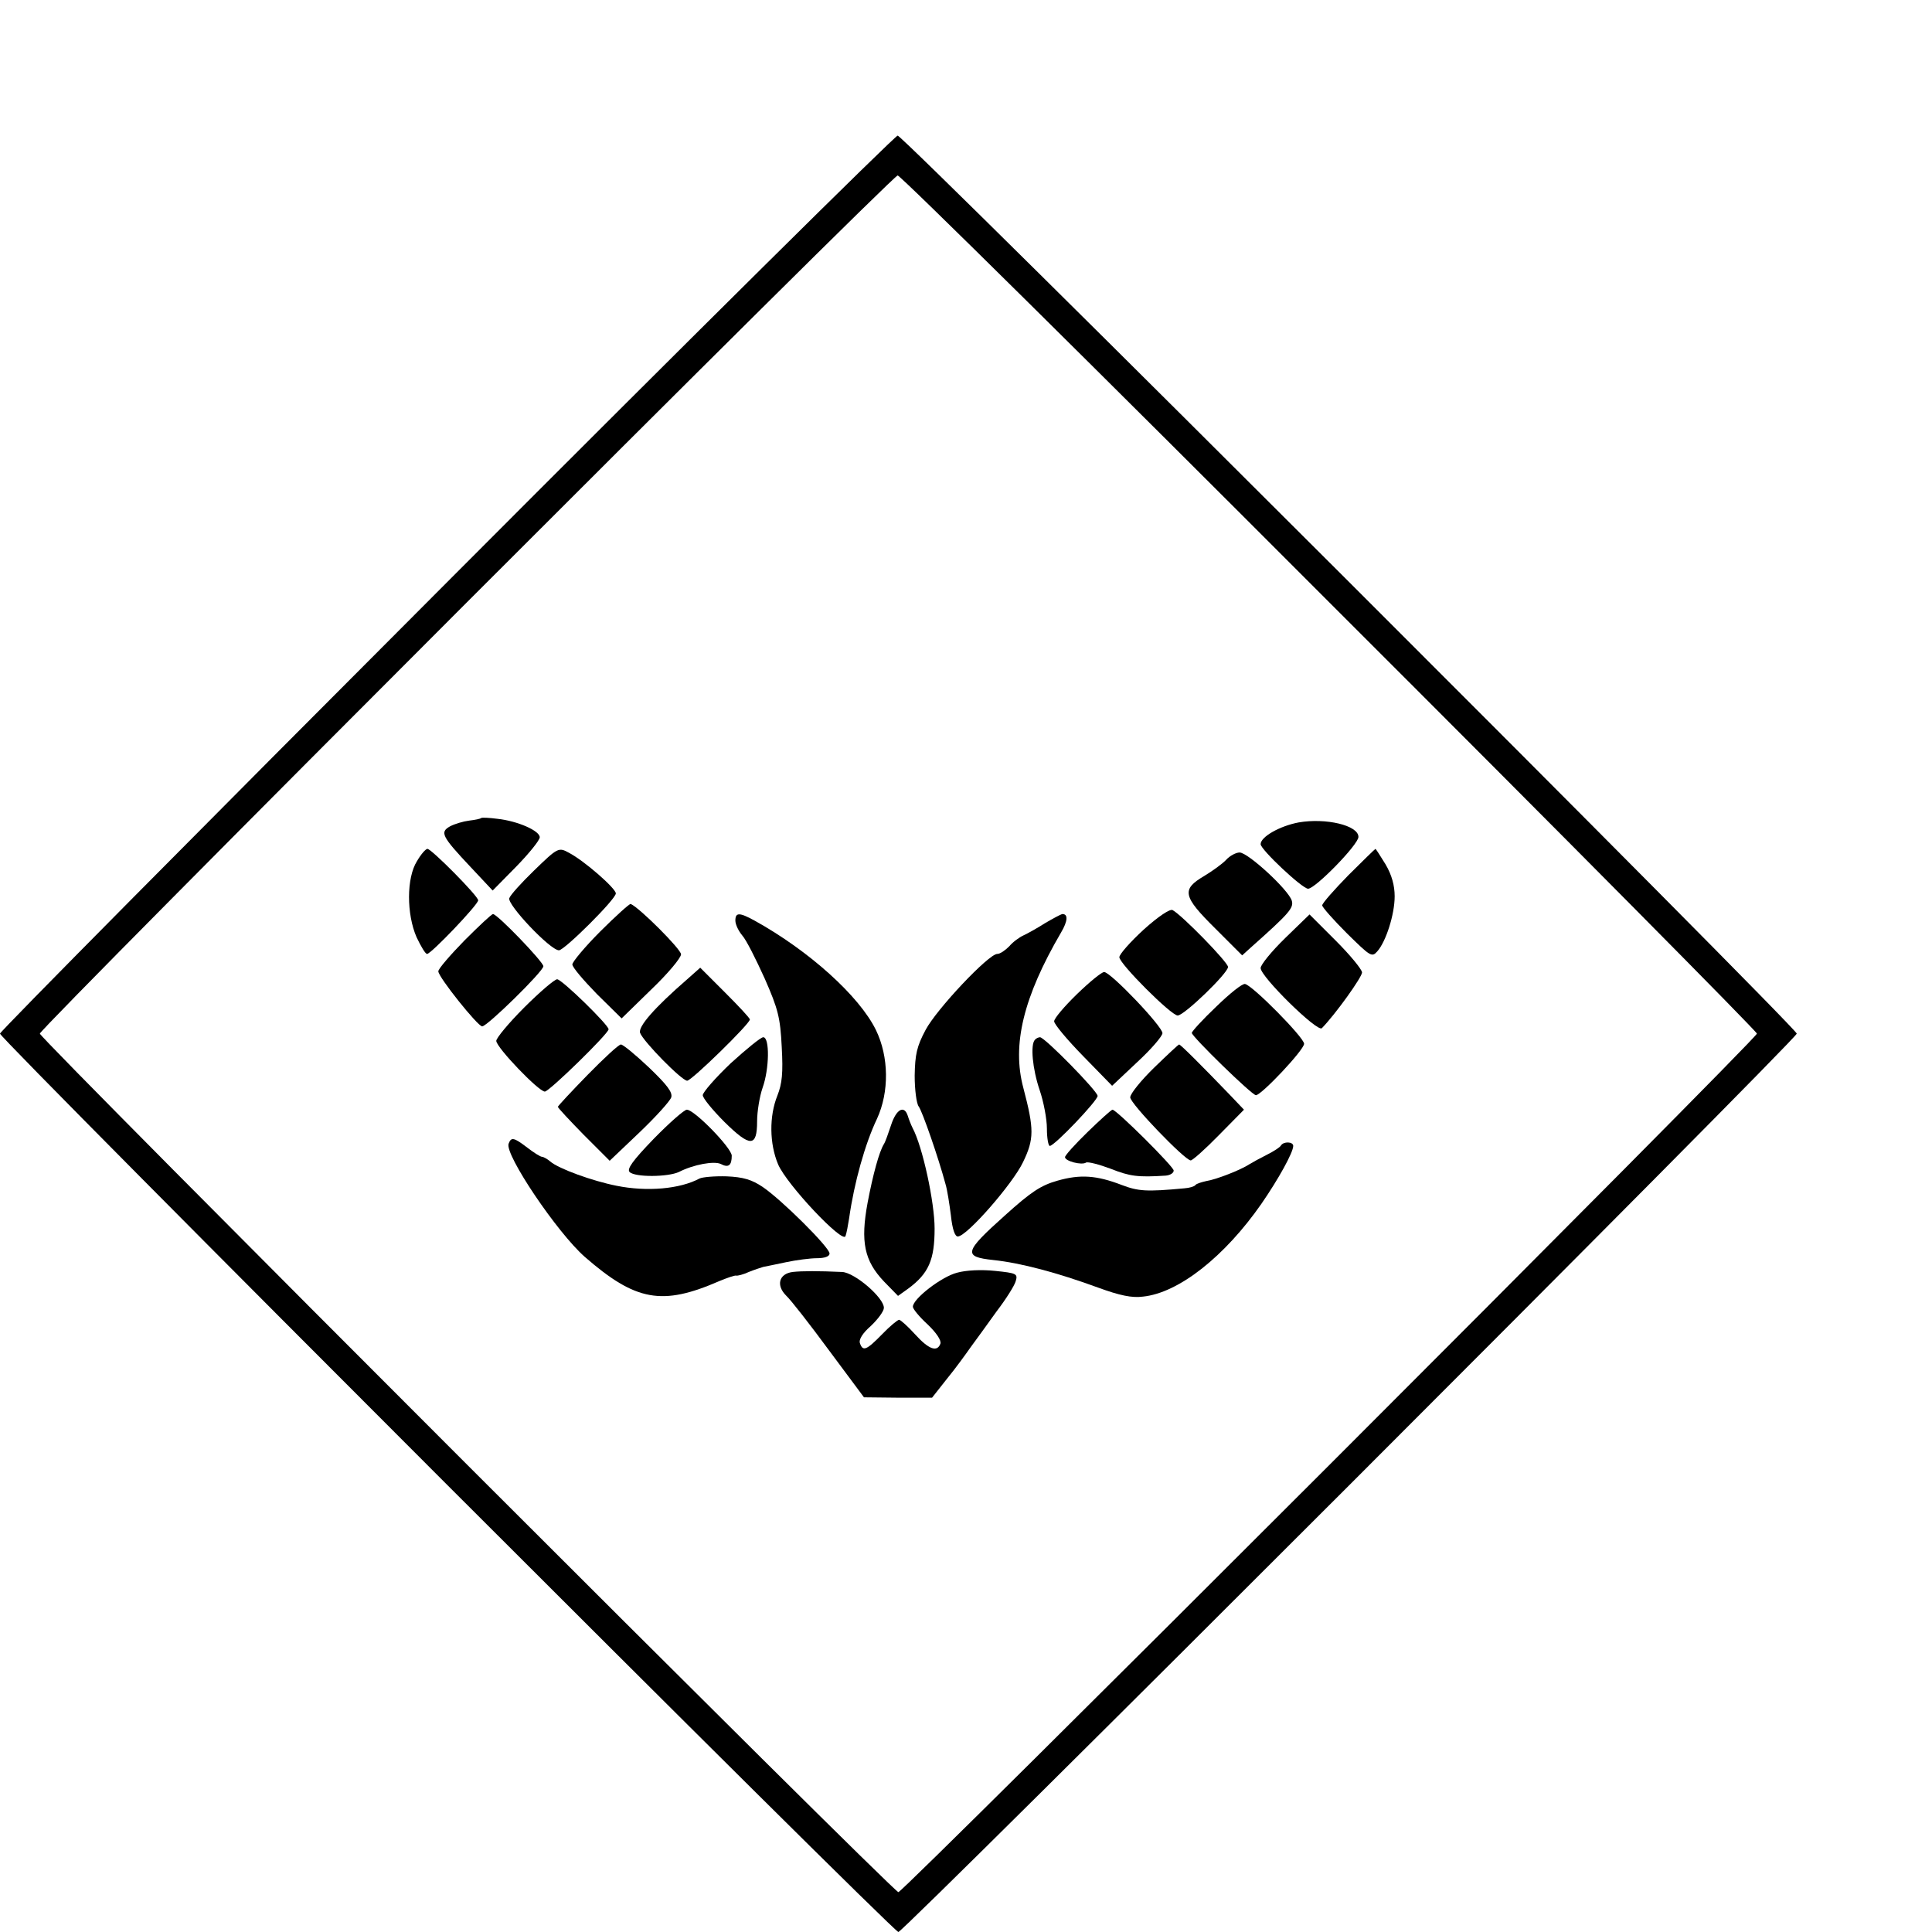
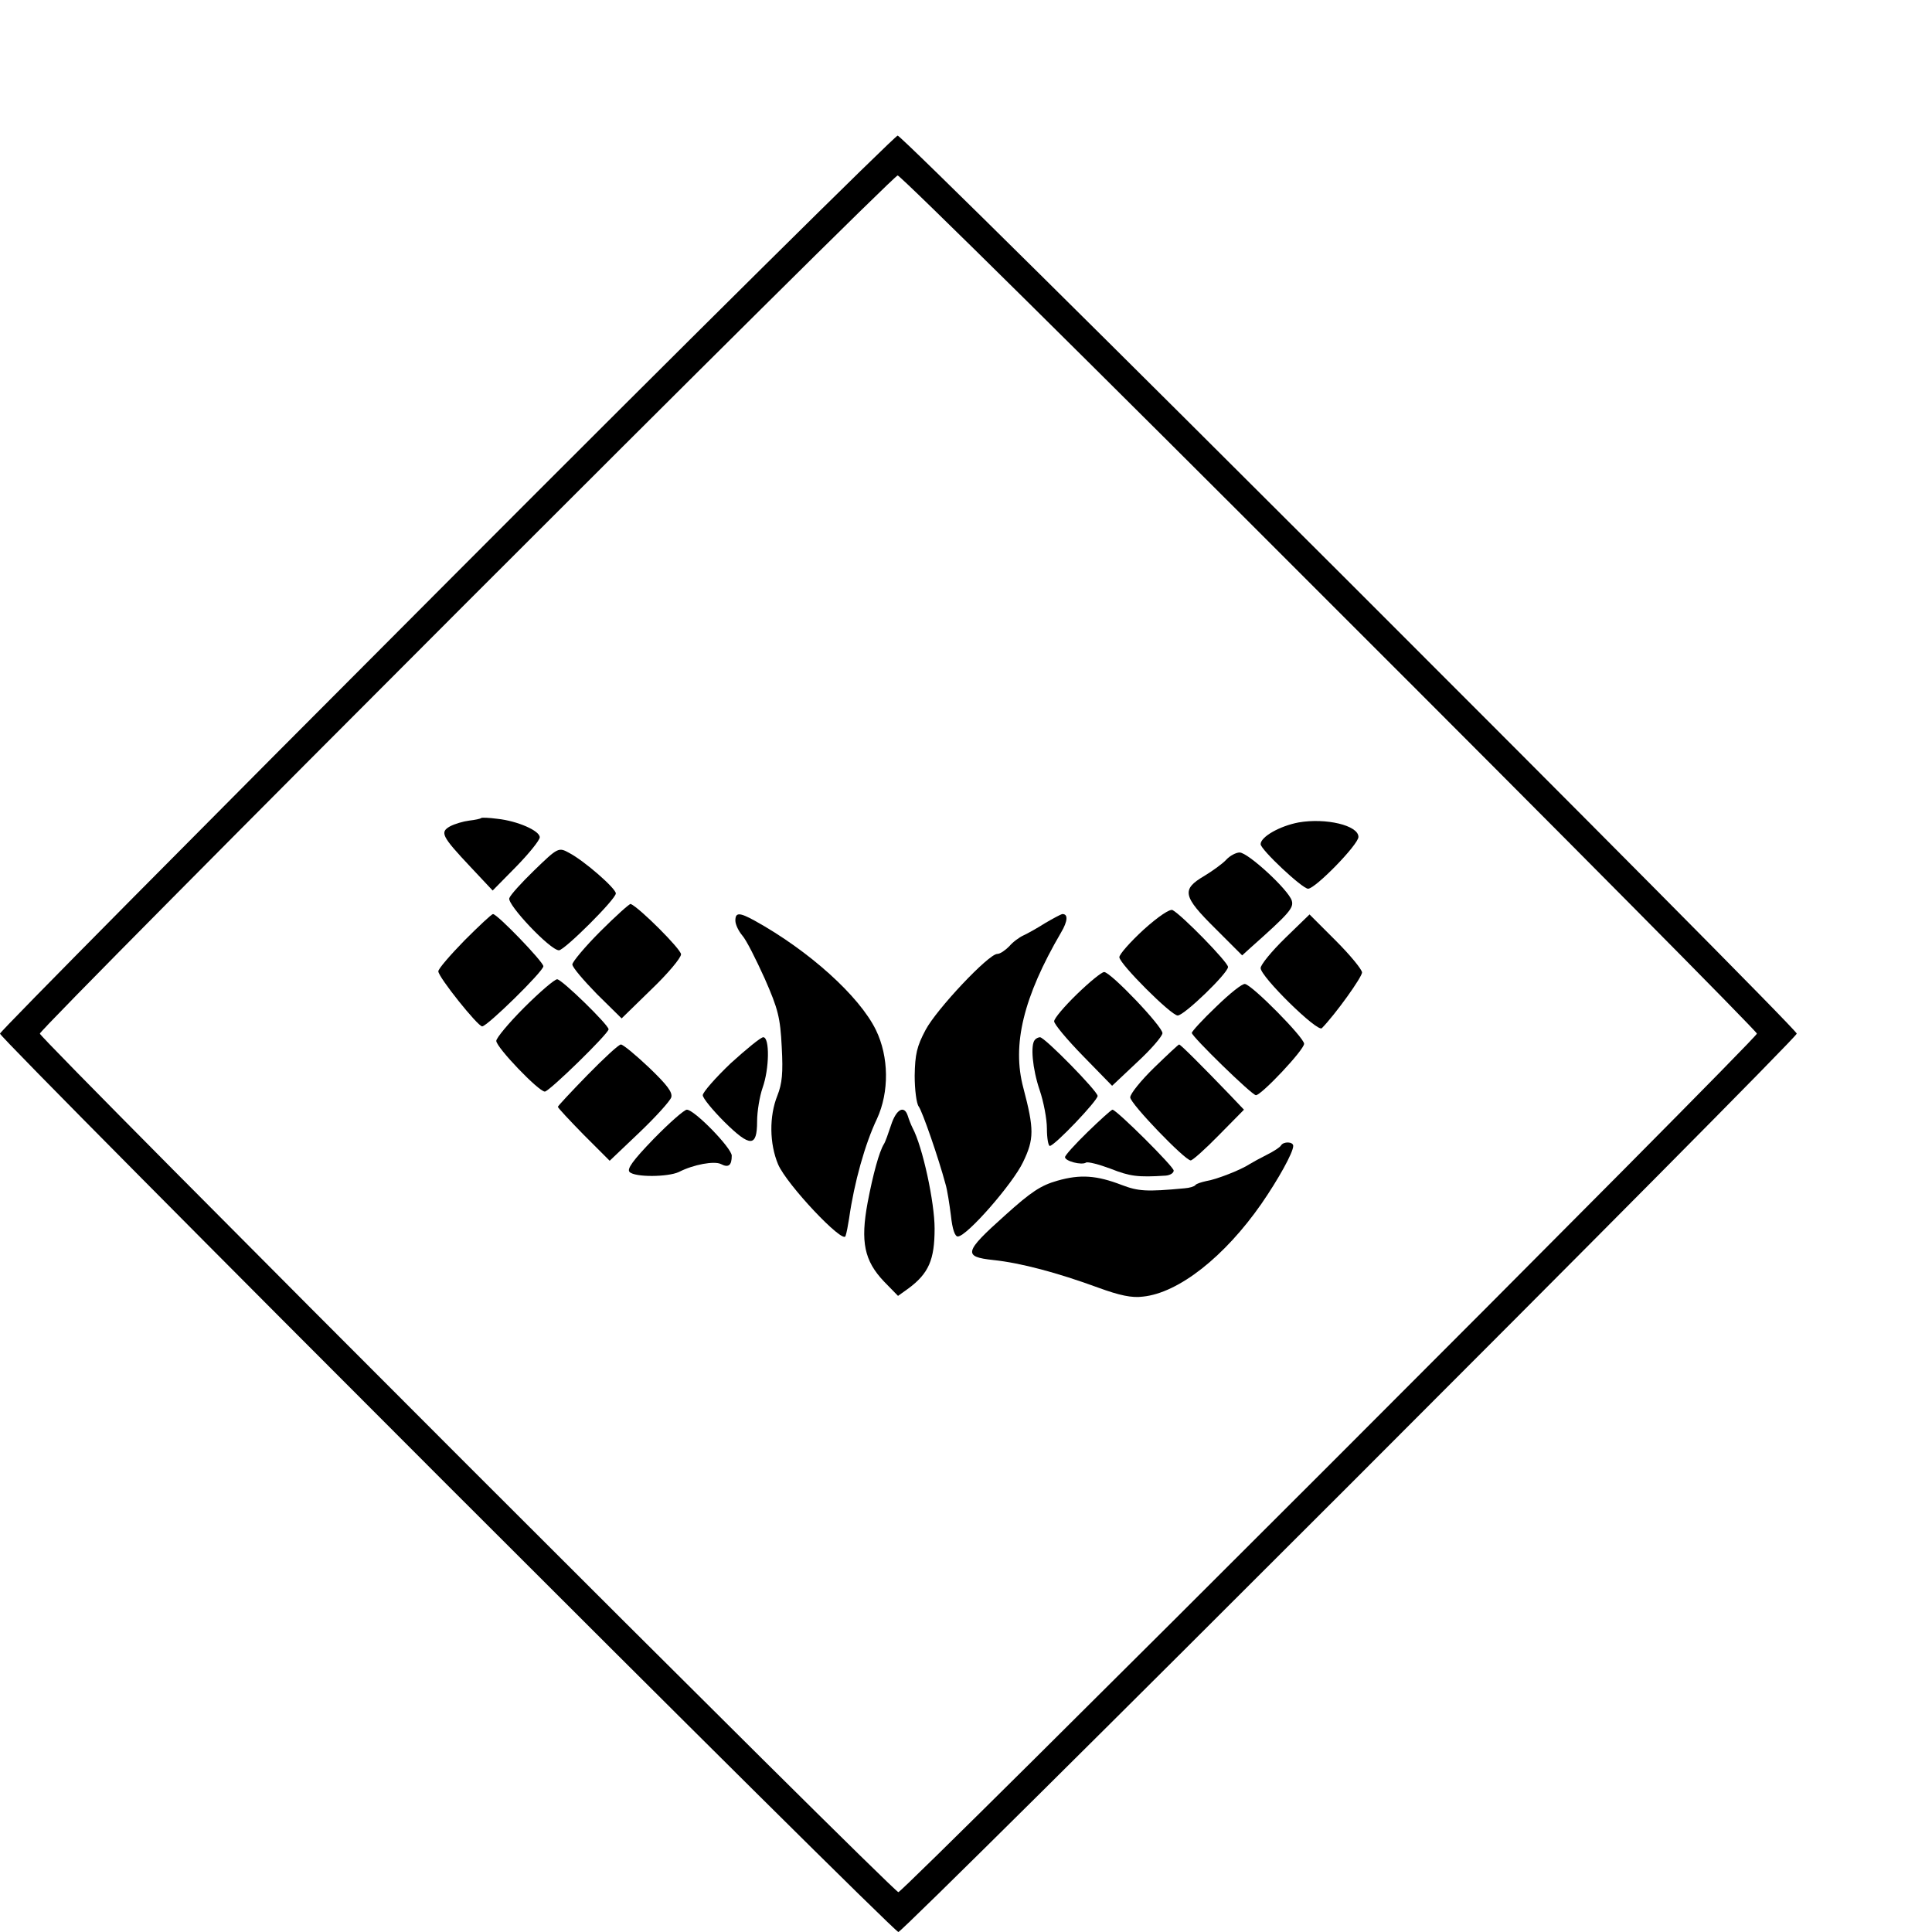
<svg xmlns="http://www.w3.org/2000/svg" version="1.0" width="16pt" height="16pt" viewBox="0 0 16 16" preserveAspectRatio="xMidYMid meet">
  <g transform="translate(0,16) scale(0.003,-0.003)" fill="#000000" stroke="none">
    <path d="M1233 3725 c-678 -679 -1233 -1239 -1233 -1245 0 -15 2465 -2480 2480 -2480 15 0 2480 2465 2480 2480 0 16 -2466 2480 -2482 2479 -7 0 -568 -555 -1245 -1234z m2437 -55 c649 -648 1180 -1184 1180 -1190 0 -14 -2356 -2370 -2370 -2370 -14 0 -2370 2356 -2370 2370 0 15 2352 2368 2368 2369 7 1 544 -530 1192 -1179z" />
    <path d="M1328 3075 c-2 -2 -16 -5 -33 -7 -16 -2 -40 -9 -53 -16 -28 -16 -23 -27 57 -112 l61 -65 65 66 c36 37 65 73 65 81 0 18 -61 45 -117 51 -23 3 -43 4 -45 2z" />
    <path d="M3585 3063 c-53 -10 -105 -40 -105 -60 0 -15 115 -123 131 -123 20 0 139 122 139 143 0 32 -90 53 -165 40z" />
-     <path d="M1151 2956 c-29 -46 -29 -146 -1 -210 12 -25 24 -46 29 -46 11 0 141 136 141 148 0 12 -129 142 -140 142 -5 0 -18 -15 -29 -34z" />
    <path d="M1474 2930 c-34 -33 -65 -67 -68 -76 -7 -17 113 -144 137 -144 15 0 157 141 157 157 0 14 -87 90 -129 112 -29 16 -31 15 -97 -49z" />
-     <path d="M3722 2917 c-39 -40 -72 -77 -72 -83 0 -5 31 -40 68 -77 65 -64 69 -67 84 -50 24 27 48 102 48 152 0 30 -8 59 -25 88 -14 23 -27 43 -28 43 -1 0 -35 -33 -75 -73z" />
    <path d="M3385 2960 c-10 -11 -38 -31 -61 -45 -63 -37 -59 -56 31 -145 l74 -74 22 20 c108 96 121 111 115 131 -9 30 -121 133 -144 133 -10 0 -27 -9 -37 -20z" />
    <path d="M1657 2762 c-42 -42 -77 -84 -77 -91 0 -8 31 -44 68 -82 l68 -67 82 80 c45 43 82 87 82 97 0 14 -115 129 -139 139 -3 1 -41 -33 -84 -76z" />
    <path d="M3157 2767 c-37 -34 -67 -68 -67 -76 0 -18 143 -161 161 -161 18 0 139 117 139 134 0 13 -127 143 -153 157 -7 4 -39 -17 -80 -54z" />
-     <path d="M1282 2737 c-39 -40 -72 -78 -72 -85 0 -16 109 -152 121 -152 14 0 169 152 169 166 0 12 -127 144 -139 144 -4 0 -39 -33 -79 -73z" />
+     <path d="M1282 2737 c-39 -40 -72 -78 -72 -85 0 -16 109 -152 121 -152 14 0 169 152 169 166 0 12 -127 144 -139 144 -4 0 -39 -33 -79 -73" />
    <path d="M2030 2792 c0 -11 9 -29 19 -41 11 -12 38 -66 62 -119 37 -84 43 -108 47 -189 4 -72 1 -101 -12 -134 -23 -57 -22 -133 2 -190 24 -56 179 -220 186 -198 3 8 7 30 10 49 14 99 44 206 77 275 34 74 33 171 -3 245 -46 94 -185 219 -335 302 -42 23 -53 23 -53 0z" />
    <path d="M2885 2785 c-22 -14 -49 -29 -60 -34 -11 -5 -29 -18 -39 -30 -11 -11 -25 -21 -33 -21 -24 0 -168 -153 -198 -210 -24 -45 -29 -67 -30 -126 0 -39 5 -77 11 -85 10 -13 55 -143 74 -214 5 -16 11 -56 15 -87 4 -38 11 -58 19 -58 25 0 152 146 180 205 31 64 31 91 1 205 -32 119 0 251 104 429 19 32 20 52 3 51 -4 -1 -25 -12 -47 -25z" />
    <path d="M3548 2744 c-38 -37 -68 -74 -68 -83 0 -24 157 -178 169 -166 38 39 111 141 111 154 -1 9 -33 48 -73 88 l-72 72 -67 -65z" />
-     <path d="M1897 2630 c-91 -79 -136 -131 -130 -148 9 -24 115 -132 130 -132 12 0 173 157 173 169 0 4 -31 37 -69 75 l-68 68 -36 -32z" />
    <path d="M2973 2589 c-35 -34 -63 -67 -63 -75 0 -8 36 -51 80 -96 l80 -82 69 65 c38 35 69 71 70 80 1 18 -143 169 -161 169 -7 0 -41 -28 -75 -61z" />
    <path d="M1447 2552 c-42 -42 -77 -84 -77 -92 0 -18 117 -140 134 -140 12 0 176 160 176 172 0 12 -129 138 -142 138 -7 0 -48 -35 -91 -78z" />
    <path d="M3358 2555 c-38 -36 -68 -69 -68 -73 0 -10 166 -172 177 -172 15 0 133 125 133 142 0 17 -142 161 -163 165 -7 2 -42 -26 -79 -62z" />
    <path d="M2017 2398 c-42 -40 -77 -80 -77 -88 0 -8 27 -41 60 -74 71 -70 90 -70 90 2 0 27 7 69 15 92 19 53 20 140 2 140 -7 0 -47 -33 -90 -72z" />
    <path d="M2857 2463 c-13 -13 -7 -80 13 -139 11 -32 20 -80 20 -106 0 -27 4 -48 8 -48 13 0 132 125 132 138 0 13 -146 162 -159 162 -4 0 -11 -3 -14 -7z" />
    <path d="M1622 2366 c-45 -46 -82 -86 -82 -88 0 -3 32 -37 71 -77 l72 -72 82 78 c45 43 84 86 88 97 4 14 -11 34 -61 82 -37 35 -72 64 -78 64 -6 0 -47 -38 -92 -84z" />
    <path d="M3186 2386 c-36 -35 -66 -72 -66 -82 0 -17 151 -174 167 -174 5 0 40 31 78 70 l69 70 -39 41 c-78 81 -136 139 -140 139 -2 0 -33 -29 -69 -64z" />
    <path d="M1805 2190 c-59 -61 -75 -84 -67 -92 15 -15 106 -14 136 0 41 21 98 31 116 22 21 -11 30 -4 30 23 0 21 -103 127 -124 127 -7 0 -48 -36 -91 -80z" />
    <path d="M2460 2228 c-8 -24 -16 -47 -20 -53 -13 -21 -30 -83 -45 -162 -20 -108 -9 -160 45 -217 l39 -40 28 20 c57 42 73 80 73 166 0 72 -33 226 -61 278 -4 8 -10 23 -13 33 -10 31 -32 18 -46 -25z" />
    <path d="M3003 2209 c-35 -34 -63 -65 -63 -70 0 -11 46 -23 58 -15 5 3 36 -5 68 -17 53 -21 75 -24 152 -19 12 1 22 7 22 14 0 11 -158 168 -169 168 -3 0 -34 -28 -68 -61z" />
-     <path d="M1404 2176 c-11 -30 134 -245 210 -312 141 -123 214 -136 372 -67 22 9 42 16 46 15 4 -1 20 3 35 10 15 6 33 12 40 14 6 1 34 7 63 13 28 6 67 11 85 11 22 0 35 5 35 13 0 17 -133 149 -185 184 -30 20 -53 27 -99 29 -33 1 -67 -2 -75 -6 -54 -29 -145 -37 -229 -20 -66 13 -160 47 -183 67 -8 7 -19 13 -23 13 -4 0 -22 11 -40 25 -38 29 -45 30 -52 11z" />
    <path d="M3536 2171 c-3 -5 -20 -16 -38 -25 -18 -9 -40 -21 -48 -26 -24 -16 -93 -43 -120 -47 -13 -3 -27 -7 -30 -11 -3 -4 -16 -8 -30 -9 -106 -10 -128 -8 -173 9 -70 27 -115 30 -178 12 -46 -13 -73 -31 -145 -96 -113 -101 -116 -114 -32 -123 76 -8 177 -35 289 -76 60 -22 94 -29 124 -25 99 10 226 111 327 256 47 68 88 142 88 160 0 12 -27 13 -34 1z" />
-     <path d="M2188 1822 c-38 -5 -46 -37 -18 -65 13 -12 66 -80 119 -152 l96 -129 94 -1 94 0 41 52 c23 28 52 68 66 88 14 19 46 63 71 98 26 34 50 72 53 84 6 20 2 22 -57 28 -38 4 -80 2 -105 -5 -43 -11 -122 -72 -122 -94 0 -6 18 -28 41 -49 24 -23 38 -44 35 -53 -9 -24 -32 -16 -70 26 -20 22 -40 40 -44 40 -4 0 -26 -18 -47 -40 -43 -44 -53 -48 -61 -25 -4 10 7 28 30 48 20 19 36 41 36 50 0 28 -80 97 -115 99 -65 3 -111 3 -137 0z" />
  </g>
</svg>